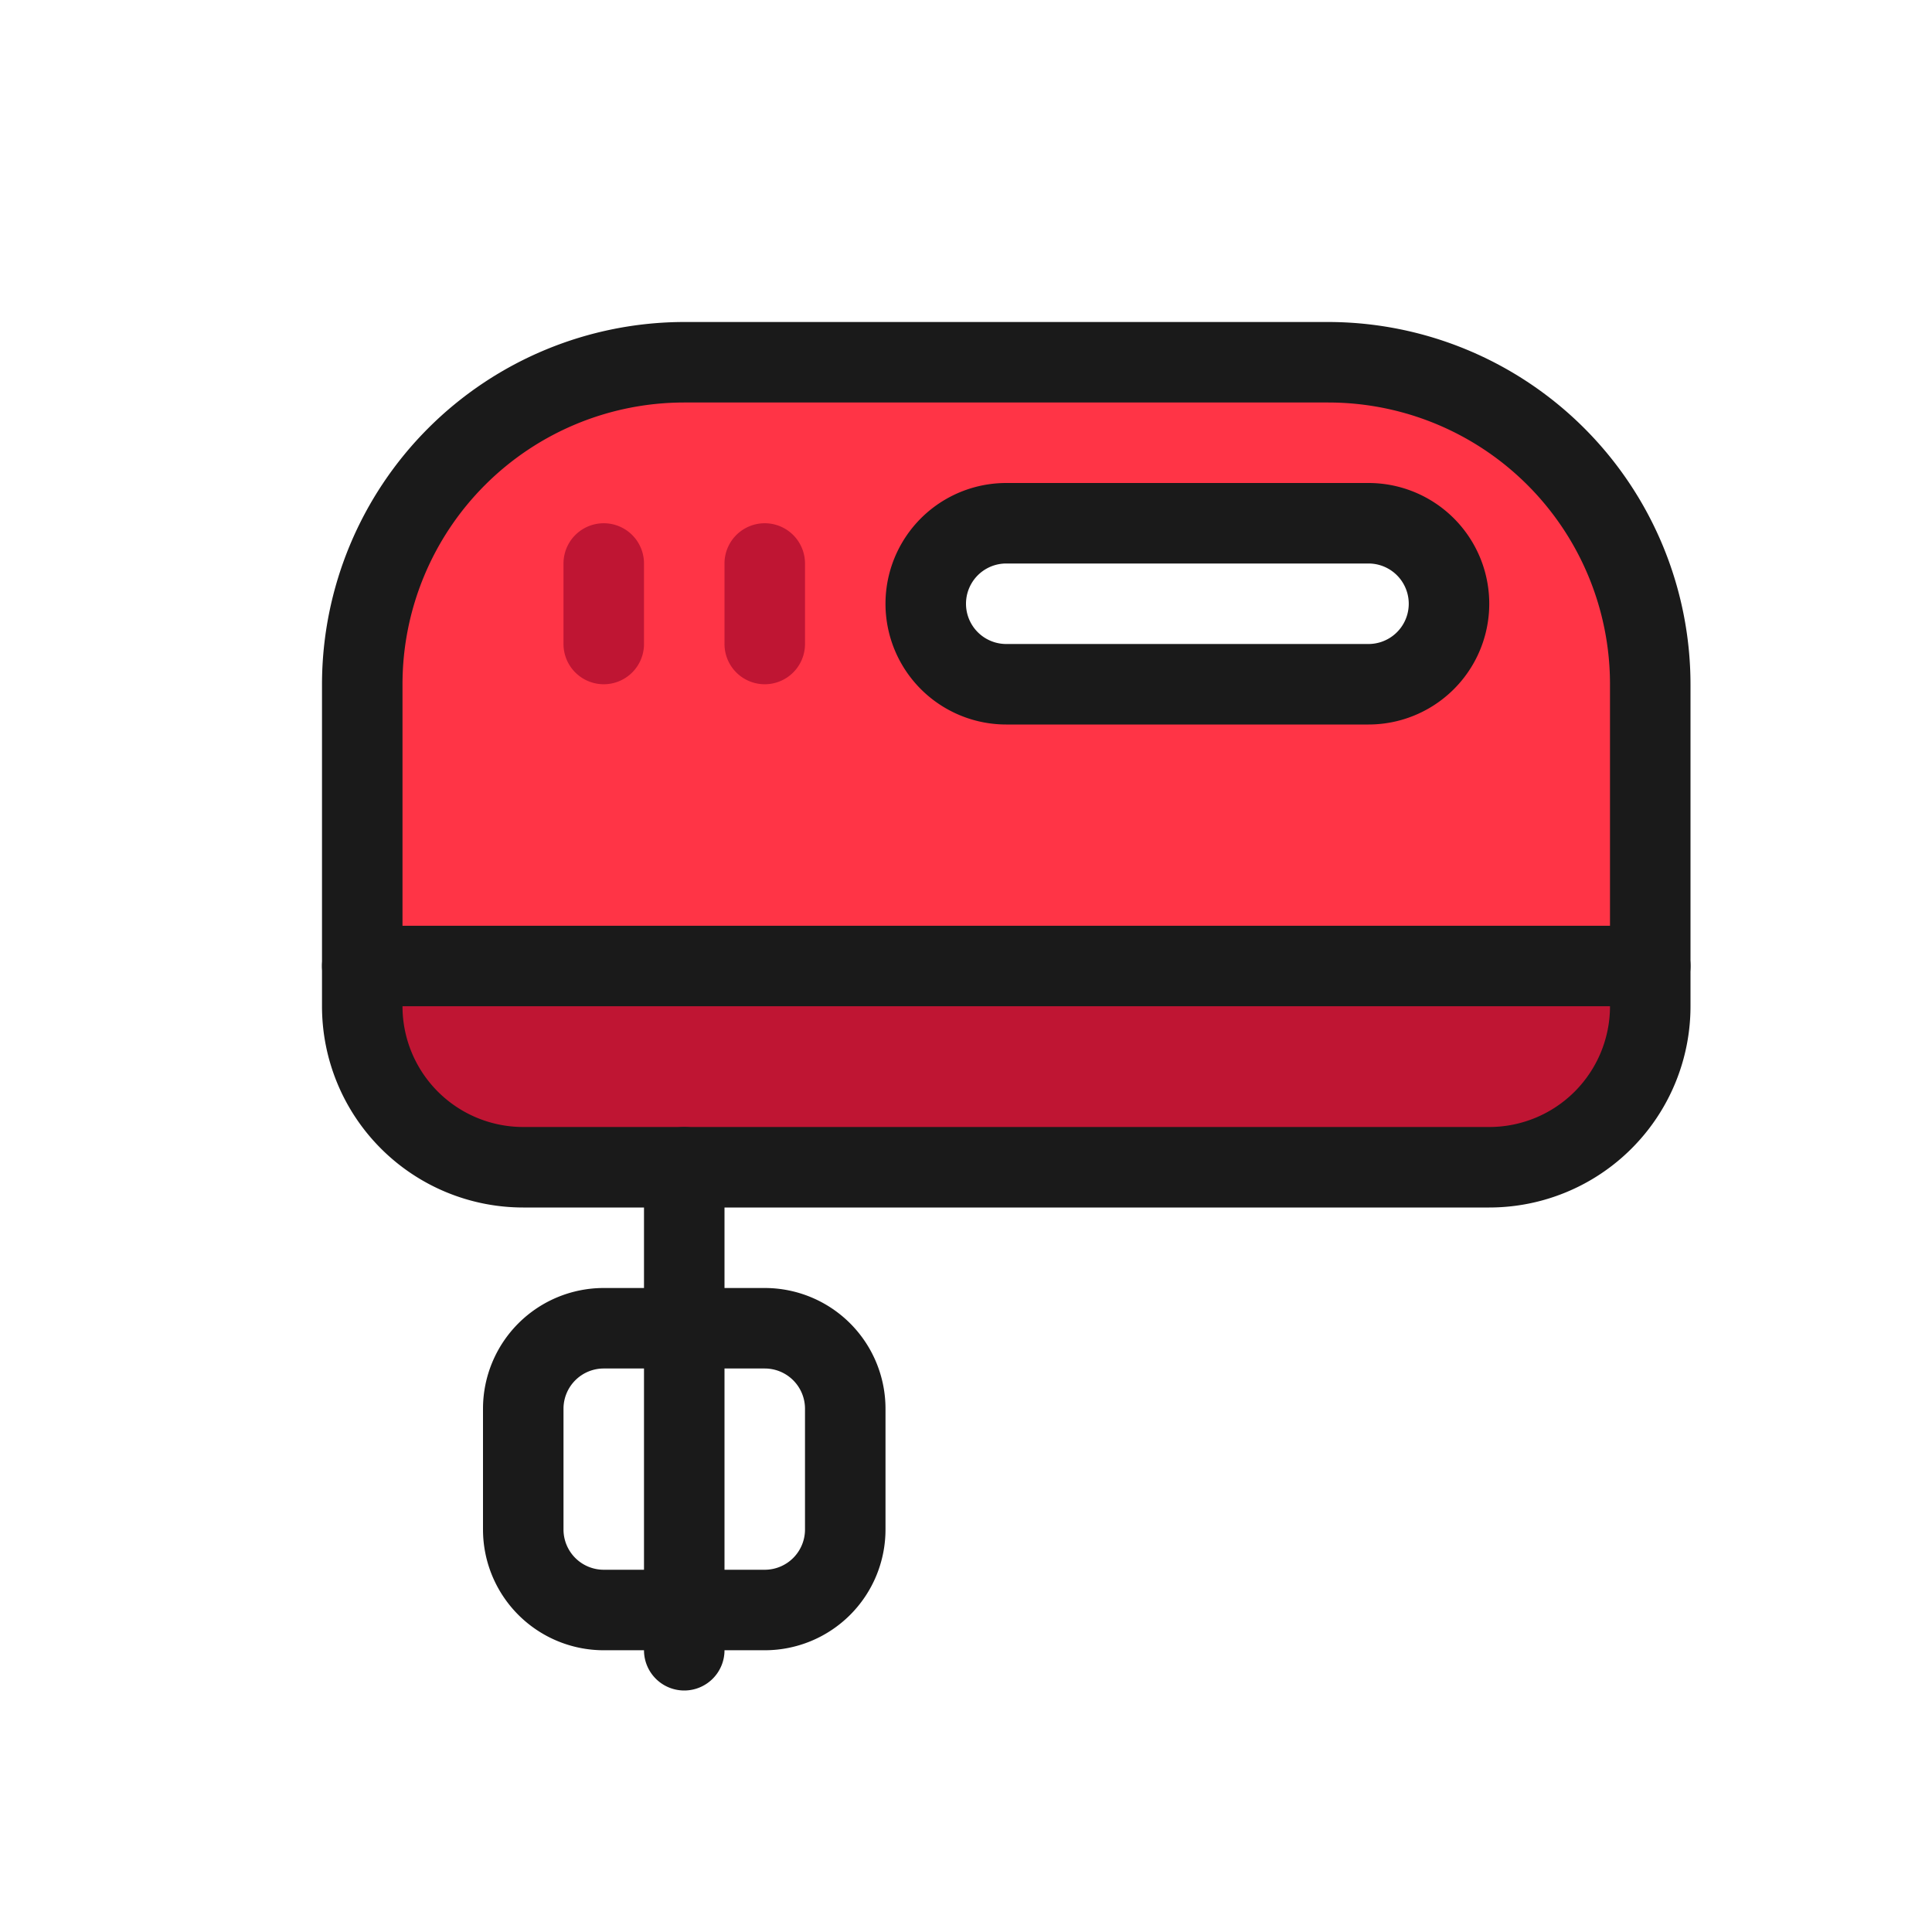
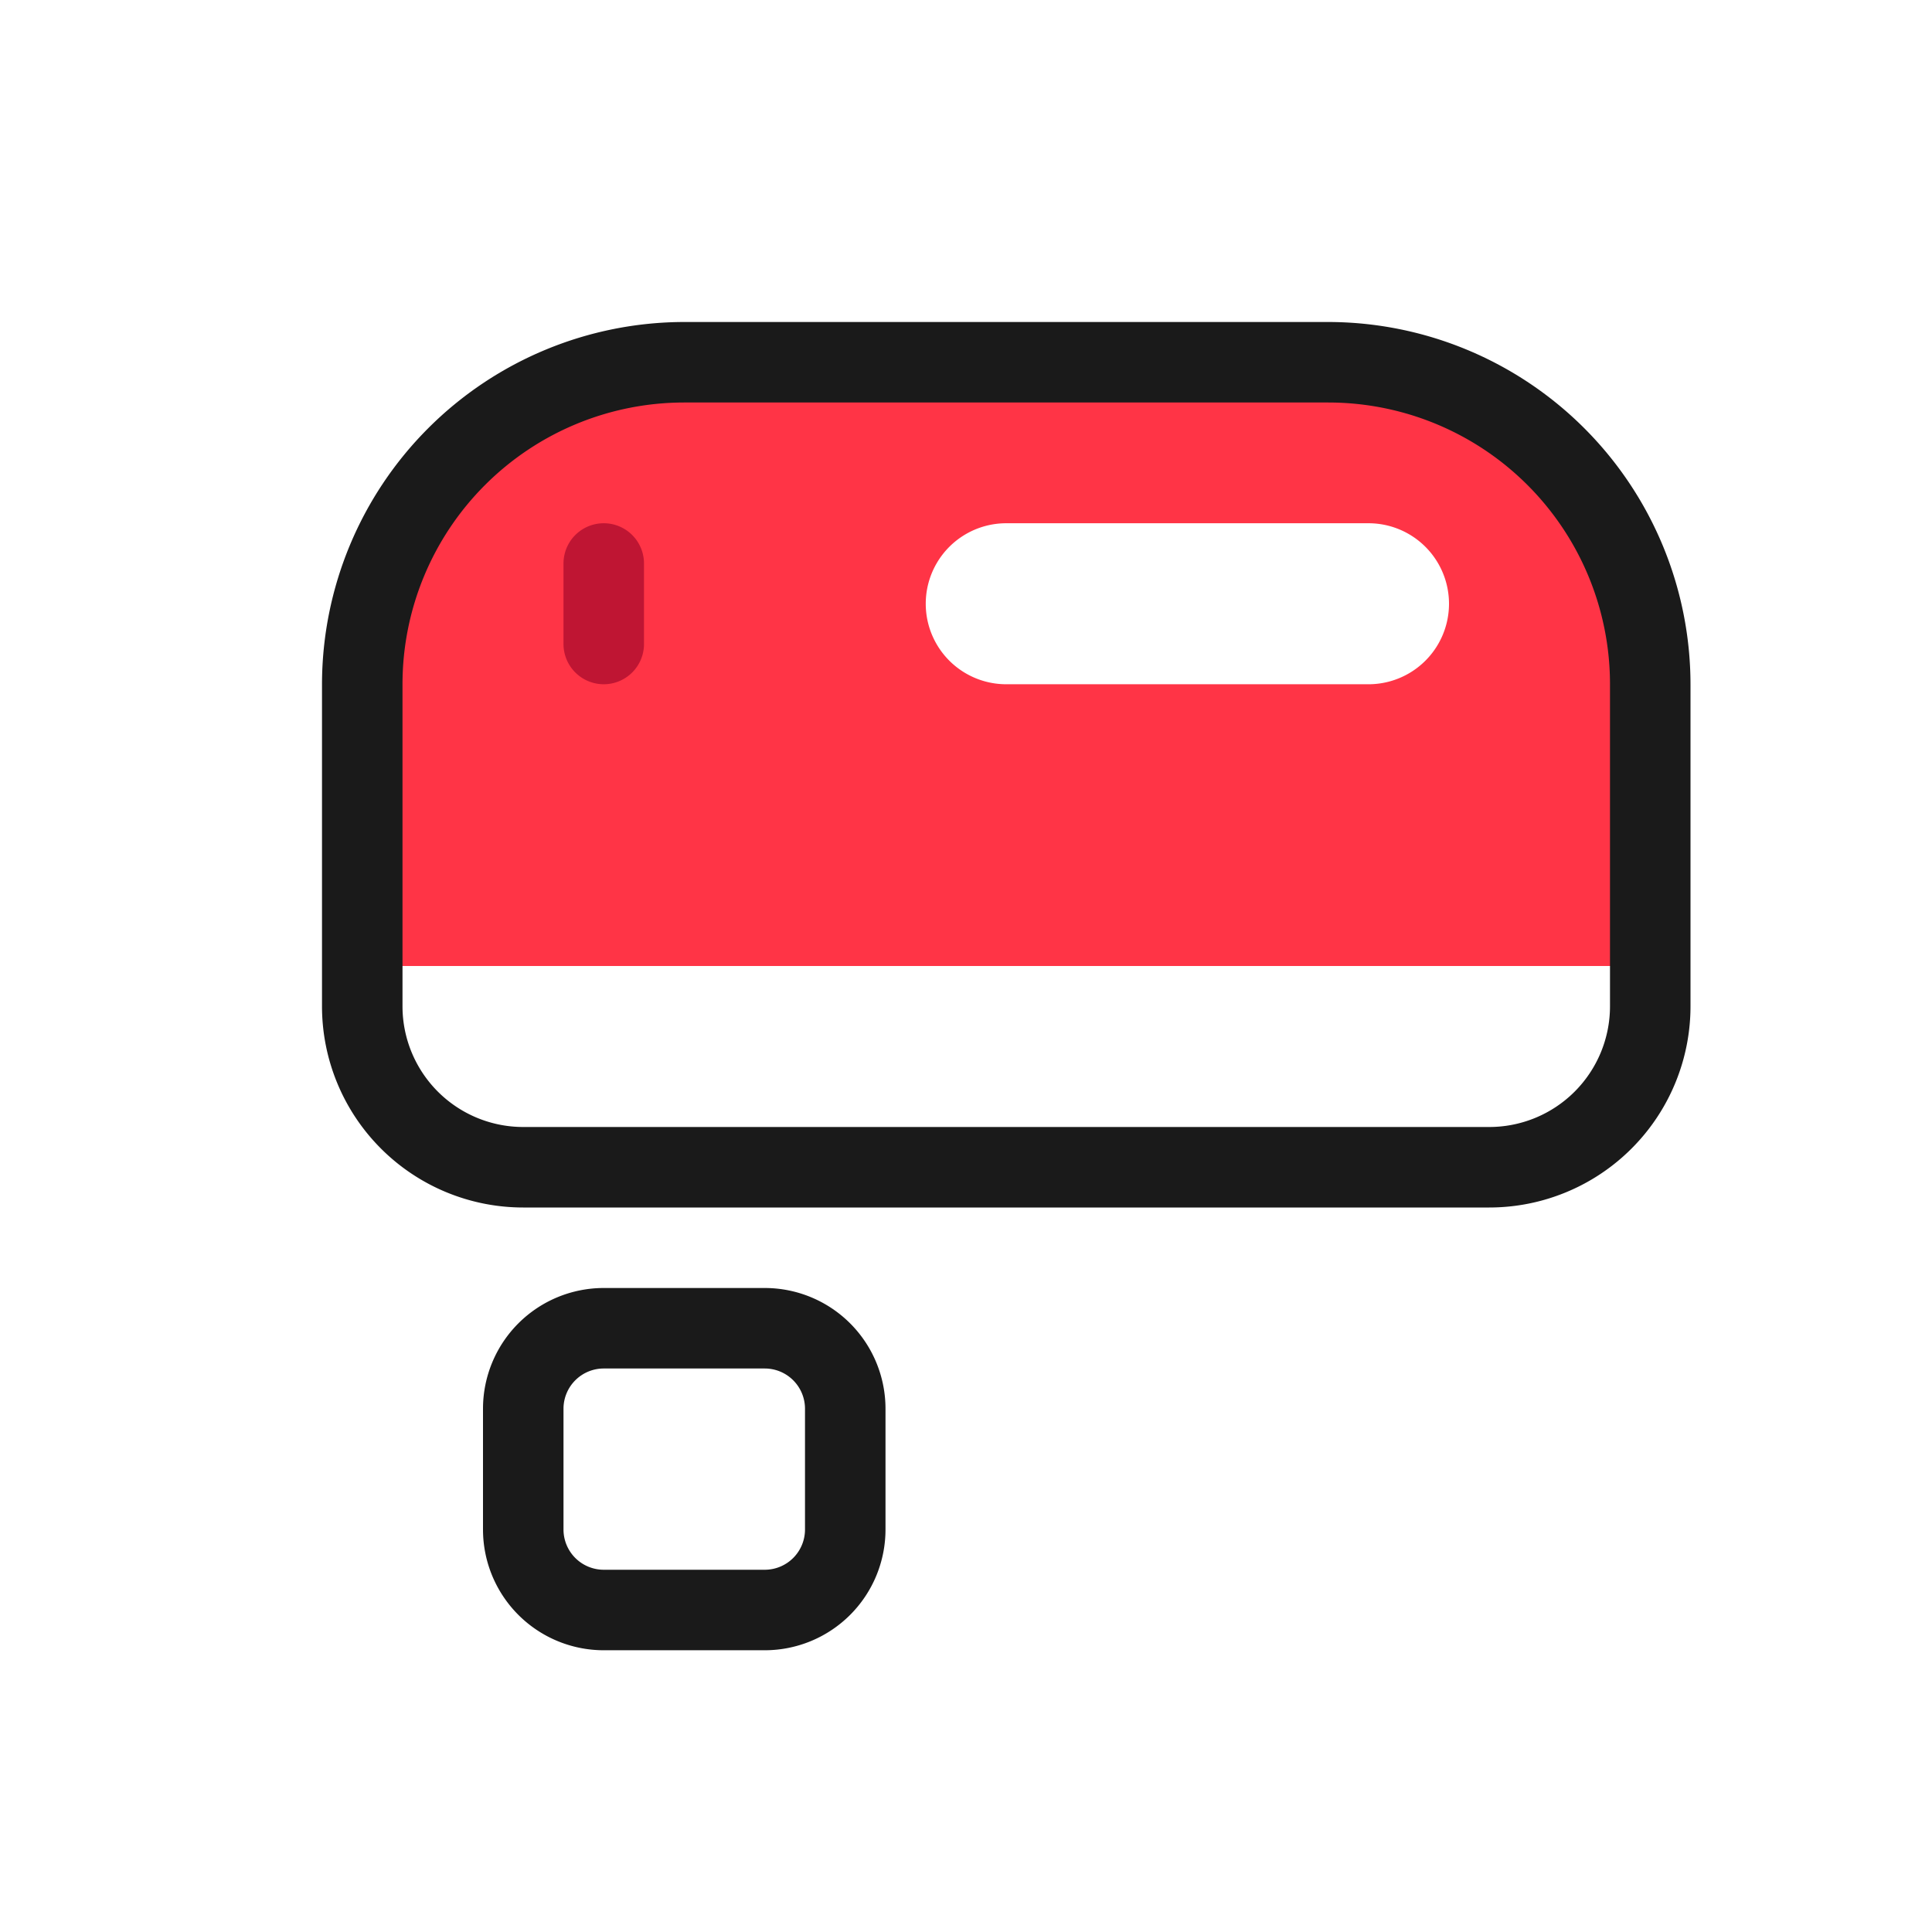
<svg xmlns="http://www.w3.org/2000/svg" height="24" viewBox="0 0 24 24" width="24">
  <defs>
    <style>.cls-1{fill:#bf1533;}.cls-2{fill:#ff3446;}.cls-3{fill:#1a1a1a;}</style>
  </defs>
  <title />
  <g data-name="Layer 3" id="Layer_3">
-     <path class="cls-1" d="M6.5,14.5a2,2,0,0,1-2-2V12h16v.5a2,2,0,0,1-2,2Z" />
    <path class="cls-2" d="M16.5,4.5h-8a4,4,0,0,0-4,4V12h16V8.5A4,4,0,0,0,16.5,4.5Zm.5,4H12.5a1,1,0,0,1,0-2H17a1,1,0,0,1,0,2Z" />
  </g>
  <g data-name="Layer 2 copy" id="Layer_2_copy">
    <path class="cls-3" d="M18.5,15H6.5A2.5,2.5,0,0,1,4,12.5v-4A4.505,4.505,0,0,1,8.5,4h8A4.505,4.505,0,0,1,21,8.5v4A2.5,2.5,0,0,1,18.5,15ZM8.5,5A3.5,3.5,0,0,0,5,8.5v4A1.5,1.5,0,0,0,6.5,14h12A1.5,1.5,0,0,0,20,12.5v-4A3.5,3.5,0,0,0,16.5,5Z" />
    <path class="cls-1" d="M7.5,8.5A.5.5,0,0,1,7,8V7A.5.5,0,0,1,8,7V8A.5.5,0,0,1,7.5,8.5Z" />
-     <path class="cls-1" d="M9.5,8.5A.5.5,0,0,1,9,8V7a.5.5,0,0,1,1,0V8A.5.5,0,0,1,9.5,8.5Z" />
-     <path class="cls-3" d="M17,9H12.5a1.5,1.5,0,0,1,0-3H17a1.5,1.5,0,0,1,0,3ZM12.5,7a.5.5,0,0,0,0,1H17a.5.5,0,0,0,0-1Z" />
-     <path class="cls-3" d="M20.5,12.5H4.5a.5.5,0,0,1,0-1h16a.5.5,0,0,1,0,1Z" />
    <path class="cls-3" d="M9.5,20.5h-2A1.5,1.5,0,0,1,6,19V17.5A1.5,1.5,0,0,1,7.5,16h2A1.5,1.5,0,0,1,11,17.5V19A1.5,1.5,0,0,1,9.5,20.5ZM7.5,17a.5.5,0,0,0-.5.5V19a.5.5,0,0,0,.5.5h2A.5.5,0,0,0,10,19V17.5a.5.5,0,0,0-.5-.5Z" />
-     <path class="cls-3" d="M8.5,21a.5.5,0,0,1-.5-.5v-6a.5.5,0,0,1,1,0v6A.5.5,0,0,1,8.5,21Z" />
  </g>
</svg>